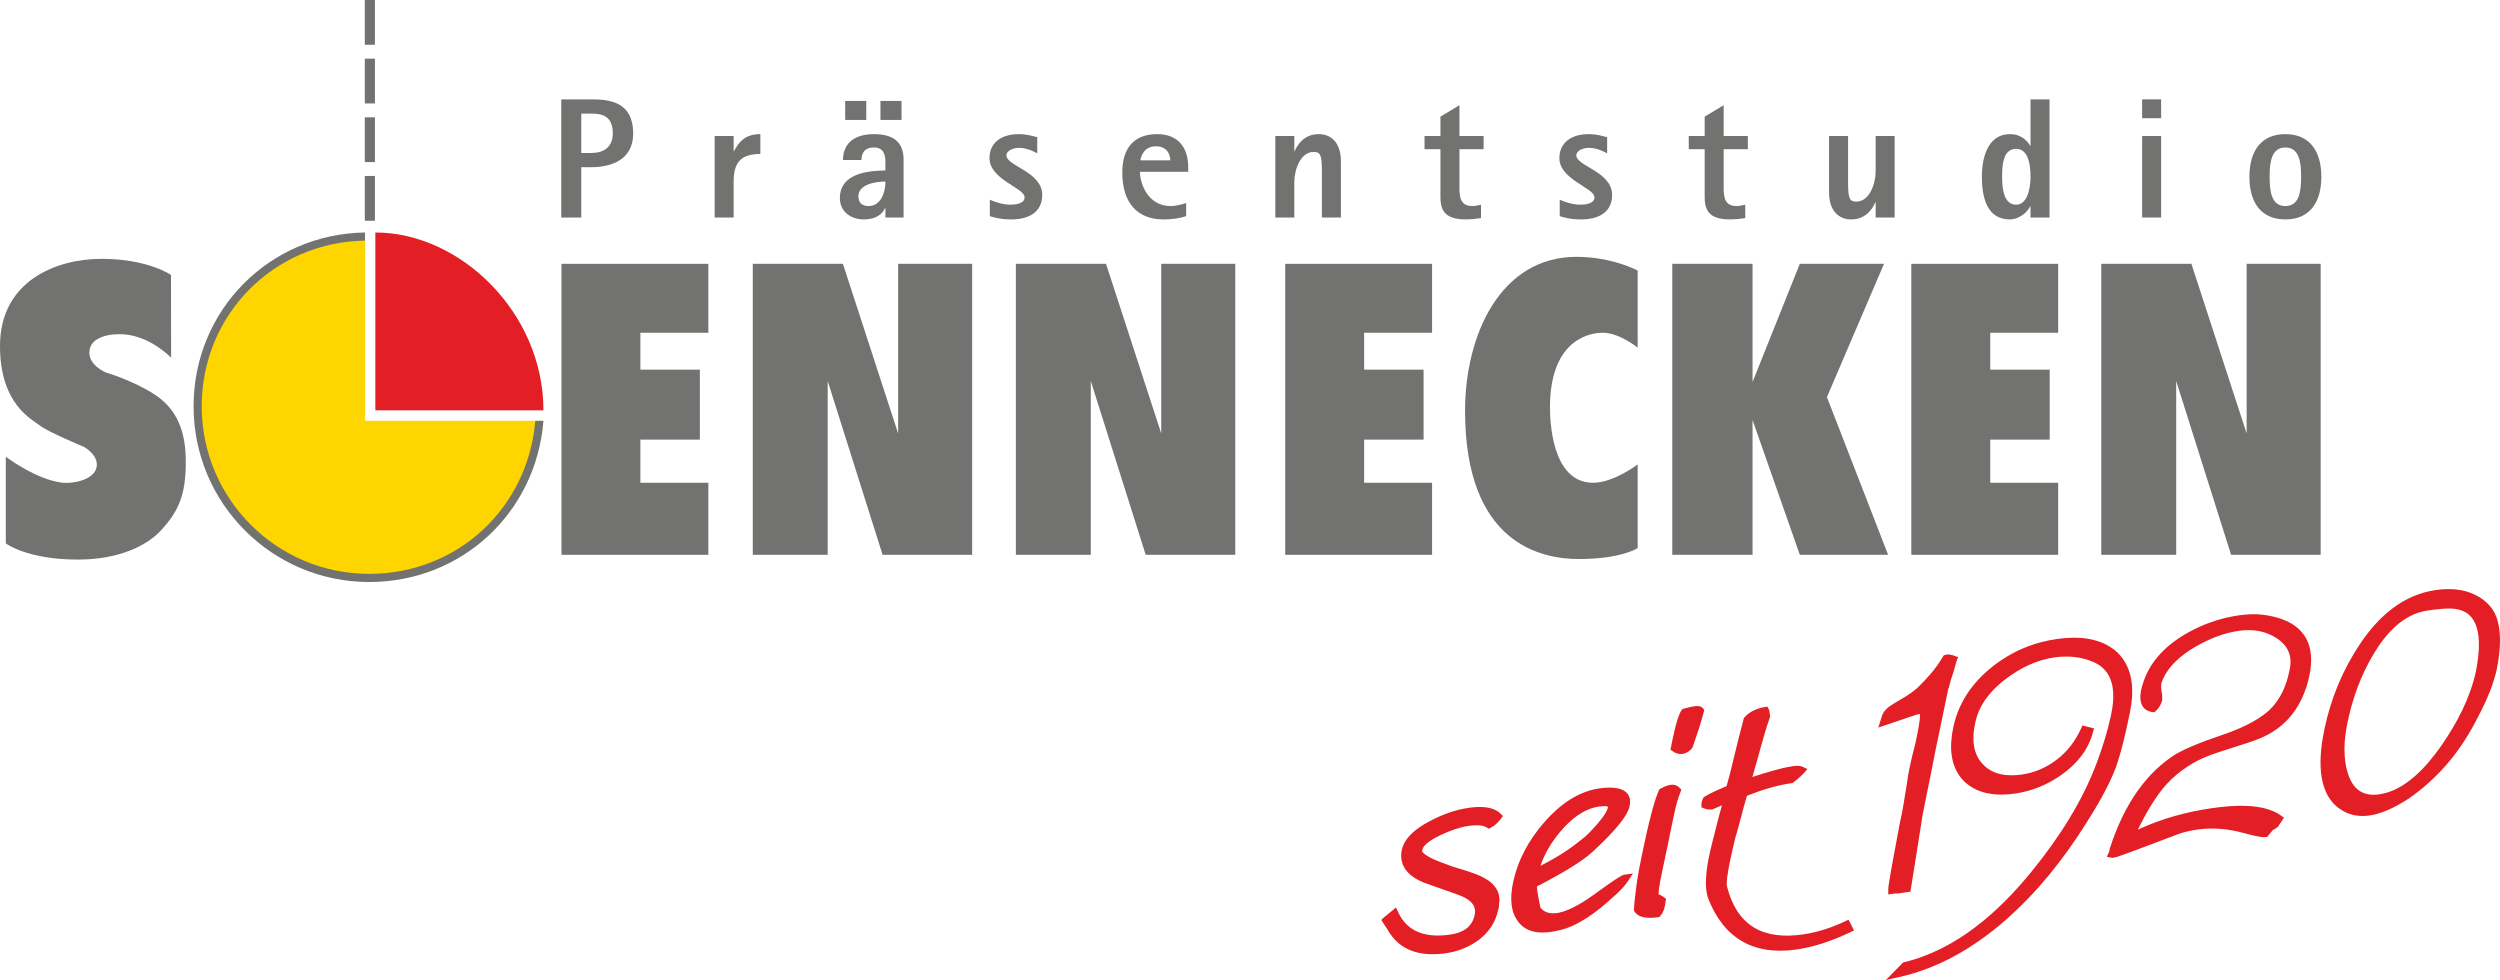
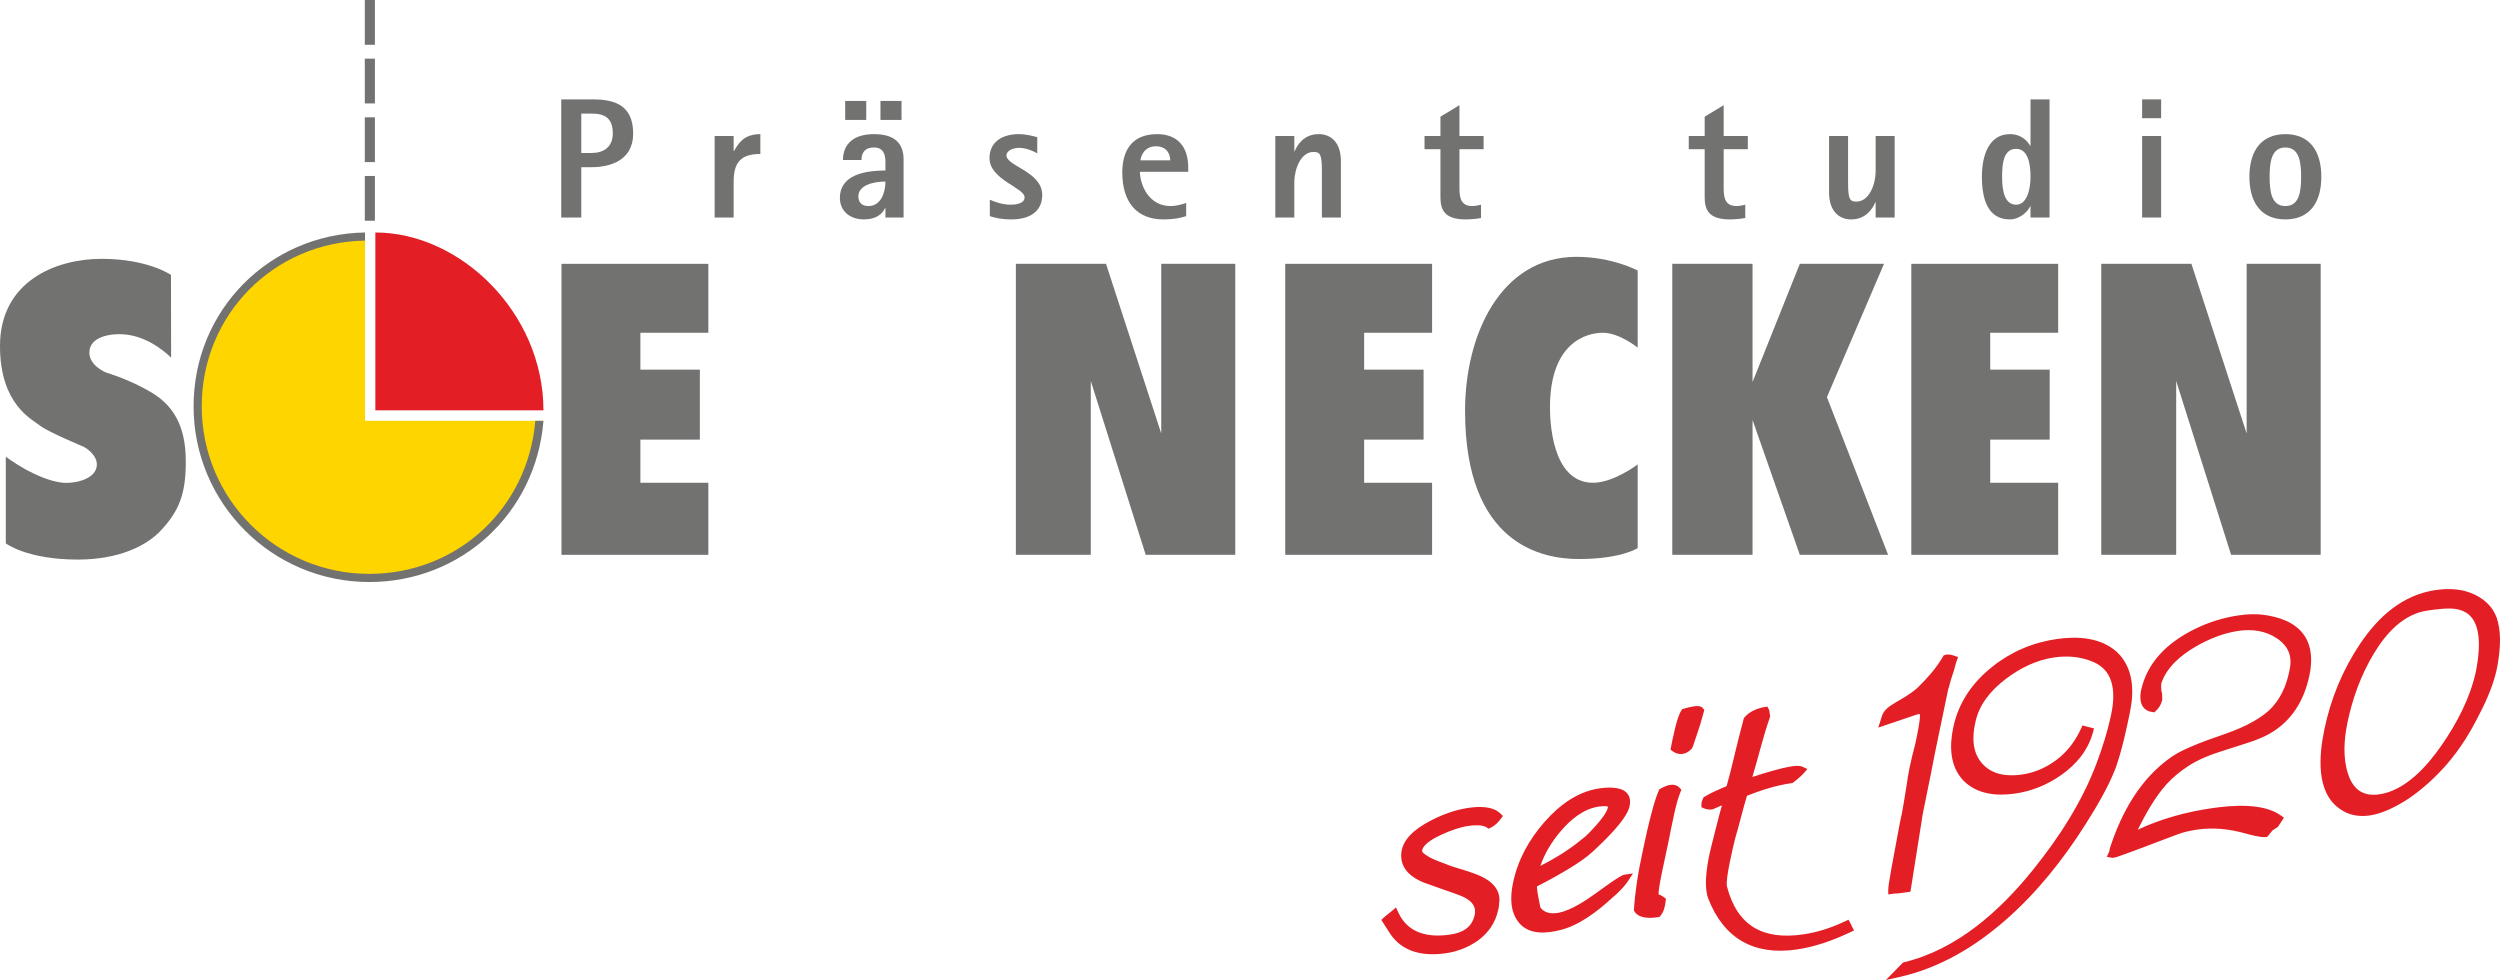
<svg xmlns="http://www.w3.org/2000/svg" xml:space="preserve" width="89.268mm" height="34.994mm" version="1.1" style="shape-rendering:geometricPrecision; text-rendering:geometricPrecision; image-rendering:optimizeQuality; fill-rule:evenodd; clip-rule:evenodd" viewBox="0 0 9132.91 3580.16">
  <defs>
    <style type="text/css">
   
    .fil3 {fill:#727271}
    .fil4 {fill:#E31E24}
    .fil0 {fill:#727271;fill-rule:nonzero}
    .fil1 {fill:#FFD500;fill-rule:nonzero}
    .fil2 {fill:#E31E24;fill-rule:nonzero}
   
  </style>
  </defs>
  <g id="Ebene_x0020_1">
    <g id="_905445144">
      <path class="fil0" d="M624.64 1004.29c0,0 -84.37,-58.77 -253.09,-58.77 -168.72,0 -371.55,82.45 -371.55,318.48 0,214.21 117.71,268.11 146.13,290.84 28.43,22.74 160.96,77.86 160.96,77.86 0,0 55.07,30.16 45.68,74.34 -10.24,48.15 -89.27,60.47 -124.92,56.33 -96.75,-11.26 -206.64,-94.87 -206.64,-94.87l0 316.54c0,0 77,59.18 262.99,59.18 152.16,0 252.67,-51.67 303.39,-106.13 67.04,-72.03 89.23,-132.43 91.12,-238.57 1.53,-87.35 -12.65,-193.31 -113.65,-258.31 -81.72,-52.6 -176.59,-79.84 -176.59,-79.84 0,0 -61.98,-24.38 -61.98,-73.24 0,-59.2 78.87,-70.46 126.8,-66.71 98.77,7.74 171.87,85.48 171.87,85.48l-0.5 -302.6z" />
      <polygon class="fil0" points="2051.14,963.81 2587.7,963.81 2587.7,1215.62 2339.44,1215.62 2339.44,1350.35 2556.67,1350.35 2556.67,1605.96 2339.44,1605.96 2339.44,1763.58 2587.7,1763.58 2587.7,2026.82 2051.14,2026.82 " />
-       <polygon class="fil0" points="2749.98,963.81 3079.31,963.81 3281.06,1583.54 3281.06,963.81 3551.49,963.81 3551.49,2026.82 3224.27,2026.82 3023.68,1391.85 3023.68,2026.82 2749.98,2026.82 " />
      <polygon class="fil0" points="3711.13,963.81 4040.46,963.81 4242.2,1583.54 4242.2,963.81 4512.64,963.81 4512.64,2026.82 4185.43,2026.82 3984.83,1391.85 3984.83,2026.82 3711.13,2026.82 " />
      <polygon class="fil0" points="4695.11,963.81 5231.67,963.81 5231.67,1215.62 4983.4,1215.62 4983.4,1350.35 5200.61,1350.35 5200.61,1605.96 4983.4,1605.96 4983.4,1763.58 5231.67,1763.58 5231.67,2026.82 4695.11,2026.82 " />
      <path class="fil0" d="M5982.68 988.25l0 281.68c0,0 -66.88,-54.31 -126.98,-54.31 -60.08,0 -193.38,35.38 -193.38,272.48 0,41.62 3.79,275.49 157.26,275.49 75.25,0 163.1,-66.96 163.1,-66.96l0 305.66c0,0 -59.3,39.91 -214.83,39.91 -134.42,0 -415.78,-52.75 -415.78,-541.49 0,-277.45 129.49,-562.48 406.94,-562.48 130.75,0 223.67,50.03 223.67,50.03z" />
      <polygon class="fil0" points="6109.12,963.81 6402.35,963.81 6402.35,1395.56 6575.03,963.81 6882.58,963.81 6674.06,1450.74 6897.58,2026.82 6575.03,2026.82 6402.35,1534.3 6402.35,2026.82 6109.12,2026.82 " />
      <polygon class="fil0" points="6982.33,963.81 7518.86,963.81 7518.86,1215.62 7270.63,1215.62 7270.63,1350.35 7487.83,1350.35 7487.83,1605.96 7270.63,1605.96 7270.63,1763.58 7518.86,1763.58 7518.86,2026.82 6982.33,2026.82 " />
      <polygon class="fil0" points="7676.28,963.81 8005.59,963.81 8207.36,1583.54 8207.36,963.81 8477.79,963.81 8477.79,2026.82 8150.57,2026.82 7949.95,1391.85 7949.95,2026.82 7676.28,2026.82 " />
      <path class="fil1" d="M1333.49 1537.13l0 -685c-345.15,6.34 -621.46,288.1 -621.46,634.76 0,350.62 284.22,634.83 634.84,634.83 332.07,0 606.57,-259.74 634.48,-584.6l-647.86 0z" />
      <path class="fil2" d="M1985.27 1498.88l-614.08 0 0.04 -649.56c310.12,0 614.04,293.07 614.04,649.56z" />
      <path class="fil0" d="M1985.44 1537.13c-0.01,0.25 -0.15,1.15 -0.17,1.39 -13.76,167.9 -88.58,314.76 -202.1,419.71 -113.58,105 -265.83,167.97 -434.33,167.97 -177.2,0 -337.63,-71.83 -453.74,-187.94 -116.12,-116.12 -187.94,-276.55 -187.94,-453.74 0,-175.46 68.9,-332.7 181.53,-446.88 112.88,-114.46 269.45,-185.58 444.81,-188.36l0 29.68c-167.25,2.65 -316.05,70.42 -423.64,179.51 -107.28,108.76 -172.91,258.67 -172.91,426.05 0,168.97 68.49,321.94 179.21,432.67 110.72,110.73 263.71,179.22 432.68,179.22 160.85,0 306.04,-59.95 414.2,-159.94 107.81,-99.68 179.06,-239.67 192.5,-399.35l29.9 0z" />
      <polygon class="fil0" points="1332.69,163.56 1369.64,163.56 1369.64,0 1332.69,0 " />
      <polygon class="fil0" points="1332.69,377.85 1369.64,377.85 1369.64,214.29 1332.69,214.29 " />
      <polygon class="fil0" points="1332.69,592.09 1369.64,592.09 1369.64,428.54 1332.69,428.54 " />
      <polygon class="fil0" points="1332.69,806.37 1369.64,806.37 1369.64,642.81 1332.69,642.81 " />
      <path class="fil3" d="M2050.32 794.62l73.2 0 0 -183.91 38.15 0c60.06,0 151.39,-20.01 151.39,-123.21 0,-114.47 -84.45,-124.48 -151.39,-124.48l-111.35 0 0 431.6zm73.2 -379.69l38.15 0c48.19,0 76.95,16.89 76.95,72.57 0,49.39 -33.15,71.32 -76.95,71.32l-38.15 0 0 -143.89z" />
      <path class="fil0" d="M2610.67 794.62l69.45 0 0 -130.73c0,-71.94 27.51,-101.34 97.58,-101.34l0 -72.56c-60.07,0 -80.08,33.15 -96.33,61.94l-1.25 0 0 -55.05 -69.45 0 0 297.74z" />
      <path class="fil3" d="M3087.62 438.06l76.94 0 0 -69.43 -76.94 0 0 69.43zm128.87 0l76.95 0 0 -69.43 -76.95 0 0 69.43zm18.14 356.56l66.32 0 0 -212.04c0,-60.68 -34.42,-92.58 -108.23,-92.58 -75.69,0 -113.22,37.52 -113.22,94.46l67.55 0c0,-20.01 7.51,-45.67 45.67,-45.67 34.4,0 41.92,25.01 41.92,54.41l0 29.42c-41.31,1.25 -166.4,1.86 -166.4,100.72 0,48.16 37.52,78.18 87.58,78.18 47.54,0 68.2,-21.89 77.58,-41.28l1.25 0 0 34.38zm-98.84 -77.53c0,-40.06 53.78,-53.82 98.84,-53.82 0,40.66 -16.89,89.45 -61.94,89.45 -23.78,0 -36.9,-12.5 -36.9,-35.62z" />
-       <path class="fil0" d="M3789.29 501.26c-14.39,-3.75 -38.16,-11.26 -67.57,-11.26 -64.43,0 -106.96,31.9 -106.96,87.58 0,78.83 128.24,108.23 128.24,143.25 0,23.78 -34.4,26.92 -51.29,26.92 -28.16,0 -55.68,-9.38 -75.7,-18.15l0 60.06c13.76,4.36 38.16,11.88 78.82,11.88 65.68,0 112.6,-28.13 112.6,-89.45 0,-85.09 -130.74,-105.11 -130.74,-144.52 0,-17.52 25.02,-27.5 46.29,-27.5 30.64,0 58.8,16.27 66.31,19.99l0 -58.79z" />
+       <path class="fil0" d="M3789.29 501.26c-14.39,-3.75 -38.16,-11.26 -67.57,-11.26 -64.43,0 -106.96,31.9 -106.96,87.58 0,78.83 128.24,108.23 128.24,143.25 0,23.78 -34.4,26.92 -51.29,26.92 -28.16,0 -55.68,-9.38 -75.7,-18.15l0 60.06c13.76,4.36 38.16,11.88 78.82,11.88 65.68,0 112.6,-28.13 112.6,-89.45 0,-85.09 -130.74,-105.11 -130.74,-144.52 0,-17.52 25.02,-27.5 46.29,-27.5 30.64,0 58.8,16.27 66.31,19.99l0 -58.79" />
      <path class="fil3" d="M4333.21 741.46c-12.51,4.37 -35.02,11.25 -56.91,11.25 -83.82,0 -111.98,-83.81 -111.98,-125.09l176.41 0 0 -16.91c0,-72.55 -37.55,-120.71 -113.22,-120.71 -90.08,0 -127.62,56.94 -127.62,140.13 0,109.46 53.8,171.4 150.14,171.4 31.9,0 58.17,-3.74 83.19,-11.88l0 -48.19zm-167.02 -155.77c1.87,-17.49 15.63,-51.27 56.29,-51.27 43.18,0 52.58,32.52 52.58,51.27l-108.87 0z" />
      <path class="fil0" d="M4658.89 794.62l69.45 0 0 -128.84c0,-46.92 23.14,-110.73 70.06,-110.73 24.38,0 30.66,8.75 30.66,69.43l0 170.14 69.42 0 0 -206.42c0,-68.18 -36.89,-98.21 -80.69,-98.21 -55.05,0 -78.83,40.01 -88.2,62.56l-1.25 0 0 -55.68 -69.45 0 0 297.74z" />
      <path class="fil0" d="M5410.47 747.74c-10.03,2.5 -20.67,4.97 -31.92,4.97 -42.54,0 -46.93,-31.28 -46.93,-66.91l0 -140.76 88.23 0 0 -48.17 -88.23 0 0 -112.62 -69.42 41.93 0 70.7 -58.17 0 0 48.17 58.17 0 0 174.54c0,44.4 12.5,81.94 91.32,81.94 18.76,0 38.18,-1.89 56.94,-4.99l0 -48.79z" />
-       <path class="fil0" d="M5871.18 501.26c-14.37,-3.75 -38.16,-11.26 -67.55,-11.26 -64.43,0 -106.96,31.9 -106.96,87.58 0,78.83 128.22,108.23 128.22,143.25 0,23.78 -34.38,26.92 -51.29,26.92 -28.16,0 -55.66,-9.38 -75.69,-18.15l0 60.06c13.77,4.36 38.14,11.88 78.83,11.88 65.66,0 112.58,-28.13 112.58,-89.45 0,-85.09 -130.74,-105.11 -130.74,-144.52 0,-17.52 25.02,-27.5 46.29,-27.5 30.64,0 58.8,16.27 66.31,19.99l0 -58.79z" />
      <path class="fil0" d="M6375.7 747.74c-10.01,2.5 -20.65,4.97 -31.92,4.97 -42.53,0 -46.92,-31.28 -46.92,-66.91l0 -140.76 88.24 0 0 -48.17 -88.24 0 0 -112.62 -69.41 41.93 0 70.7 -58.17 0 0 48.17 58.17 0 0 174.54c0,44.4 12.5,81.94 91.32,81.94 18.76,0 38.17,-1.89 56.92,-4.99l0 -48.79z" />
      <path class="fil0" d="M6852.05 794.62l69.47 0 0 -297.74 -69.47 0 0 128.85c0,47.54 -23.76,110.73 -70.05,110.73 -24.39,0 -30.65,-8.75 -30.65,-69.43l0 -170.15 -69.45 0 0 206.44c0,68.18 36.91,98.21 80.71,98.21 54.42,0 78.81,-40.03 88.19,-62.56l1.25 0 0 55.66z" />
      <path class="fil3" d="M7417.85 794.62l69.43 0 0 -431.6 -69.43 0 0 169.5 -1.25 0c-8.77,-15 -30.03,-42.53 -74.43,-42.53 -71.32,0 -101.99,69.43 -101.99,155.75 0,83.21 22.54,155.77 101.99,155.77 37.52,0 68.16,-31.28 74.43,-48.17l1.25 0 0 41.26zm-103.84 -148.87c0,-49.42 5.64,-101.97 51.31,-101.97 40.02,0 52.54,46.92 52.54,101.97 0,47.54 -13.76,101.99 -52.54,101.99 -43.8,0 -51.31,-55.05 -51.31,-101.99z" />
      <path class="fil3" d="M7825.55 794.62l69.44 0 0 -297.74 -69.44 0 0 297.74zm0 -362.8l69.44 0 0 -68.8 -69.44 0 0 68.8z" />
      <path class="fil3" d="M8348.83 801.53c85.69,0 131.37,-58.17 131.37,-155.77 0,-97.58 -45.68,-155.75 -131.37,-155.75 -85.69,0 -131.37,58.17 -131.37,155.75 0,97.6 45.68,155.77 131.37,155.77zm-57.55 -155.77c0,-55.66 7.49,-106.96 57.55,-106.96 50.04,0 57.55,51.31 57.55,106.96 0,55.7 -7.51,106.96 -57.55,106.96 -50.06,0 -57.55,-51.27 -57.55,-106.96z" />
      <path class="fil4" d="M5296.17 3414.43c45.19,-6.4 81.46,-25.31 91.17,-72.59 8.09,-39.48 -23.89,-59.3 -56.66,-71.67 -17.78,-6.72 -35.8,-12.91 -53.75,-19.13 -25.51,-8.82 -50.86,-18.09 -76.26,-27.18l-0.58 -0.24c-43.53,-17.72 -81.4,-47.76 -81.4,-98.4 0,-59.2 54.98,-99.07 101.97,-124.17 45.2,-24.14 93.63,-42.68 144.54,-49.89 36.76,-5.21 87.09,-7.25 115.94,20.73l9.24 8.95 -7.61 10.37c-9.76,13.34 -21.79,24.95 -36.64,32.46l-7.65 3.85 -7.13 -4.71c-16.61,-10.94 -48.15,-8.28 -66.69,-5.66 -33.86,4.82 -68.54,18.11 -99.47,32.32 -19.79,9.1 -67.68,32.79 -69.91,58.58l-0.05 0.62 -0.09 0.6c-0.62,3.59 11.44,12.65 13.77,14.23 18.72,12.81 44.81,22.81 66.09,30.43l0.32 0.12 0.34 0.14c18.38,7.62 37.22,14.09 56.39,19.44 20.62,5.76 40.91,12.61 60.9,20.23 42.21,16.05 84.85,44.06 84.85,94.14l0 1.42 -0.28 1.39c-0.94,4.82 -1.3,9.75 -1.3,14.66 0,6.94 -1.34,13.71 -3.67,20.23 -9.67,45.82 -35.39,82.08 -73.22,110.14 -35.46,24.96 -74.89,40.5 -117.85,46.58 -78.39,11.11 -155.52,-1.51 -202.56,-70.63l-32.62 -50.8c6.59,-9.56 45.68,-37.42 53.24,-46.04l9.63 20.32c35.78,75.44 109.48,90.11 187.01,79.14zm318.37 -176.09c0.52,9.69 1.84,19.43 3.47,28.87 2.74,16.16 5.96,32.29 9.43,48.32 16.02,21.48 41.62,23.19 66.48,19.02 45.12,-8.98 98.71,-44.31 135.46,-70.85 13.18,-9.52 89.35,-66.16 103.85,-68.21l32.14 -4.57 -17.66 27.23c-6.59,10.15 -14.54,19.65 -22.74,28.53 -11.28,12.22 -23.91,23.63 -36.17,34.1 -52.47,48.19 -122.47,102.33 -193.19,117.79 -47.62,11.68 -106.89,15.98 -143.13,-23.83 -36.67,-40.27 -35.79,-97.65 -25.52,-147.89 17.33,-84.57 58.13,-158.74 114.77,-223.4 55.98,-63.91 126.75,-116.59 213.72,-124.89 29.35,-2.81 75.13,-3.74 92.9,25.23 7.95,12.98 7.93,28.21 4.56,42.13 -10.2,49.08 -97.55,130.99 -133.06,164.1 -23.93,22.32 -53.79,42.05 -81.57,59.26 -40.02,24.81 -81.84,47.47 -123.74,69.05zm489.87 -509.06c5.75,-28.83 21.52,-111.55 38.66,-134.9l3.08 -4.2 5.03 -1.34c6.89,-1.84 13.8,-3.66 20.72,-5.33 5.66,-1.37 11.35,-2.47 17.1,-3.28 11.11,-1.57 25.31,-2.26 32.8,7.92l4.48 6.06 -2.28 7.18c-2.57,8.05 -4.75,16.3 -6.83,24.48 -3.39,13.32 -7.68,26.61 -12.09,39.62 -5,14.8 -9.95,29.62 -14.89,44.42 -2.23,6.72 -4.71,15.05 -7.7,21.43l-0.88 1.89 -1.39 1.57c-9.03,10.34 -20.42,17.49 -34.13,19.44 -13.16,1.87 -25.34,-2.38 -35.93,-10.13l-7.6 -5.58 1.86 -9.25zm-45.37 537.72c7.17,2.53 13.85,6.46 19.94,10.93l6.81 4.98 -0.84 8.38c-1.84,18.73 -6.55,39.92 -19.29,54.46l-3.6 4.12 -5.43 0.77c-26.99,3.82 -67.84,6.18 -85.04,-20.07l-2.65 -4.04 0.25 -4.82c1.46,-28.18 5.04,-56.83 8.75,-84.75 5.88,-44.79 15.17,-89.85 24.49,-134.04 9.38,-44.43 19.26,-89.02 30.91,-132.93 7.14,-26.95 15.28,-56.4 26.52,-81.96l2 -4.53 4.34 -2.42c10.97,-6.12 23.97,-12.24 36.5,-14.02 12.65,-1.78 24.38,1.66 33.22,11.01l6.46 6.84 -3.48 8.76c-9.66,24.36 -16.47,50.66 -22.04,76.23 -7.92,36.47 -15.39,73.07 -22.68,109.68 -1.75,8.68 -3.69,17.38 -5.55,26.05 -5.49,25.89 -10.94,51.81 -16.48,77.68 -2.57,11.97 -13.61,64.34 -13.11,83.7zm323 -360.02c-7.35,24.34 -14.22,48.82 -20.51,73.48 -7.09,27.67 -14.73,55.23 -22.78,82.63 -6.89,28.16 -36.47,149.68 -29.78,175.57 37.39,145.2 133.34,196.09 278.54,174.8 53.13,-7.8 104.29,-24.63 152.71,-47.66l12.69 -6.01 6.67 12.34c1.39,2.55 2.6,5.21 3.73,7.88 0.78,1.82 1.62,3.64 2.56,5.39l7.37 13.66 -14.06 6.67c-62.09,29.5 -128.97,53.48 -197.25,63.17 -155.51,22.03 -264.75,-40.52 -321.84,-187.16l-0.21 -0.6c-18.17,-53.47 -1.01,-137.39 12.2,-190.55 6.23,-24.97 12.59,-49.92 18.84,-74.88 6.17,-24.69 12.79,-49.29 19.62,-73.85 -10.81,4.86 -21.73,9.51 -32.42,14.1l-1.8 0.77 -1.93 0.27c-10.28,1.46 -20.35,-0.12 -29.86,-4.2l-8.95 -3.86 0 -9.72c0,-3.33 0.41,-6.65 1.2,-9.85 1.02,-4.29 3.05,-8.78 4.88,-12.76l1.91 -4.05 3.82 -2.33c24.03,-14.62 53.69,-27.27 80.19,-38.49 9.38,-32.5 17.55,-65.5 25.29,-98.4 11.57,-49.13 24.09,-98.05 36.97,-146.84l0.89 -3.35 2.28 -2.61c18.87,-21.53 45.17,-32.52 72.84,-37.47l10.54 -1.89 5.06 9.42c2.46,4.5 3.34,9.56 3.34,14.62 0.06,2.23 0.85,5.62 1.29,7.81l0.82 3.98 -1.33 3.86c-12.59,36.07 -23.51,72.79 -33.44,109.66 -9.72,36.11 -19.94,72.11 -30.48,108.01 24.97,-8.28 50.11,-16.16 75.4,-23.22 23.16,-6.47 47.51,-12.73 71.34,-16.12 11.12,-1.57 26,-2.91 36.46,1.91l18.02 8.26 -13.04 14.91c-3.65,4.17 -7.94,8.19 -11.98,12.01 -8.13,7.64 -17.33,14.83 -26.14,21.71l-3.13 2.41 -3.89 0.55c-55.3,7.83 -110.65,25.39 -162.6,46.03zm540.67 357.03l-24.61 3.48 0 -17.01c0,-8.47 1.66,-18.5 2.91,-26.9 2.47,-16.51 5.37,-33.03 8.31,-49.46 10.15,-56.49 20.76,-112.93 31.41,-169.34l0.07 -0.36 0.08 -0.36c5.32,-22.01 9.64,-44.24 13.12,-66.6 3.74,-24.07 7.66,-48.14 11.75,-72.16 2.52,-20.45 6.23,-40.88 10.32,-61.08 5.66,-27.82 12.52,-55.48 19.84,-82.89 2.76,-10.44 23.68,-108.67 16.69,-112.9 -1.33,-0.83 -11.53,2.81 -13.26,2.96l-137.65 46.63 8.88 -27.86c1.34,-4.2 2.57,-8.45 3.8,-12.71 12.71,-44.16 73.61,-54.52 130.49,-104.7 17.44,-16.85 34.05,-34.56 49.77,-53.02 16.15,-18.96 30.53,-39.4 43.28,-60.79l2.77 -4.68 5.16 -1.77c10.66,-3.63 23.03,-0.65 33.29,3.02l14.16 5.08 -5.31 14.07c-2.39,6.27 -4.18,13 -5.75,19.52 -2.66,10.98 -6.14,21.85 -9.81,32.51 -3.37,9.74 -6.6,19.75 -9.02,29.78 -1.78,7.35 -3.78,14.82 -6.39,21.93l-46.82 225.06c-11.48,59.05 -23.04,118.14 -35.33,177.01 -3.6,17.18 -7.13,34.37 -10.34,51.59 -1.61,8.61 -3.48,17.9 -4.34,26.62l-0.03 0.45 -41.02 258.42 -37.49 5.3c-6.09,0.87 -12.71,1.53 -18.93,1.13zm858.28 -661.89c-13.82,66.84 -29.43,139.55 -52.34,203.89l-0.15 0.35c-27.08,70.25 -69.39,141.16 -109.55,204.66 -81.99,129.61 -178.68,251.24 -294.66,352.16 -111.67,97.19 -240.61,173.78 -386.21,206.15l-48.79 10.84 63.11 -64.17 4.1 -0.98c191.28,-46.23 346.54,-184.48 467.45,-333.76 96.28,-118.91 182.51,-251.31 236.13,-395.28 20.62,-55.34 38.59,-112.36 51.21,-170.1 16.33,-74.92 17.6,-162.55 -63.58,-197.44 -45.65,-19.61 -93.77,-23.75 -142.73,-16.83 -65.29,9.26 -124.5,38.75 -176.77,78.11 -53.57,40.37 -98.56,92.66 -112.15,160.3 -11.68,52.26 -11.8,108.86 26.28,150.51 37.58,41.09 91.6,46.42 143.94,39 46.88,-6.64 88.87,-25.38 126.58,-53.73 39.84,-29.98 68.95,-69.21 89.6,-114.38l5.15 -11.25 42.16 10.88 -3.94 14.45c-17.92,65.93 -60.32,116.64 -115.58,155.57 -51.1,36.03 -107.74,59.27 -169.64,68.04 -67.46,9.57 -138.14,2.84 -188.32,-47.83l-0.28 -0.3c-49.38,-52.75 -50.53,-125.48 -36.64,-192.54 19.05,-91.93 70.17,-165.25 143.39,-223.25 69.46,-55.05 148.44,-88.47 236.2,-100.9 75.88,-10.75 159.48,-5.76 219.1,48.05l0.37 0.36c60.1,58.26 62.56,142.07 46.57,219.43zm520.92 431.38l-19.18 23.65 -5.75 0.82c-17.57,2.48 -59.43,-9.21 -76.61,-13.91 -55.91,-15.39 -113.65,-21.89 -171.31,-13.73 -12.54,1.78 -24.99,4.08 -37.33,6.81 -12.93,2.86 -25.64,6.75 -38.02,11.36 -9.91,3.74 -19.85,7.51 -29.78,11.27 -29.81,11.28 -59.62,22.59 -89.45,33.86 -27.07,10.22 -54.2,20.43 -81.5,30.07 -7.82,2.74 -29.77,11.5 -37.92,9.93l-18.62 -3.57 8.02 -17.19c0.54,-1.15 1.72,-3.89 1.75,-5.18 0,-4.1 0.91,-8.07 2.54,-11.81 42.19,-129.5 110.83,-252.57 225.09,-331.42 21.28,-14.67 46.98,-26.66 70.65,-36.87 36.49,-15.77 74.26,-29.37 111.89,-42.09 58.9,-19.9 125.23,-48.02 171.95,-89.38 42.2,-39.54 64.87,-91.6 75.61,-147.7l0.09 -0.44c11.23,-50.26 -4.1,-88.17 -47.06,-116.54 -41.89,-27.68 -89.73,-33.76 -138.85,-26.79 -55.28,7.84 -108.17,29.43 -156.33,57.16 -53.52,30.84 -106.12,74.44 -126.27,134.91 -0.95,8.02 -0.47,17.36 0.13,25.44 1.93,6.81 3.3,13.97 3.3,21.04 0,4.17 0,8.37 0,12.53l0 1.92 -0.48 1.84c-3.91,14.89 -11.8,27.62 -23.13,38.04l-5.13 4.73 -6.9 -0.96c-40.75,-5.64 -48.65,-40.17 -42.34,-75.76l0.07 -0.39c22.23,-108.16 100.22,-179.3 196.22,-226.83 51.52,-25.5 106.03,-42.44 162.97,-50.52 28.06,-3.98 57.27,-5.67 85.47,-2.17 57.23,7.06 119.31,26.26 152.94,76.7 28.49,42.72 28.34,95.92 18.21,144.48 -19.22,92.08 -65.13,168.97 -148.53,215.09 -24.67,13.62 -51.99,23.82 -78.8,32.33 -34.83,11.04 -69.51,22.51 -104.31,33.6 -38.15,12.16 -75.75,28.01 -109.5,49.66 -30,19.26 -57.84,41.82 -81.73,68.32 -40.42,44.8 -75.67,107.46 -104.35,165.21 86.41,-40.35 178.67,-65.59 273.33,-79 73.39,-10.42 185.27,-19.06 249.2,26.88l11.52 8.3 -21.79 33.07 -2.09 1.54c-5.7,4.23 -11.75,8.08 -17.9,11.66zm819.07 -588.14c-5.87,26.71 -14.33,52.97 -24.19,78.44 -11.84,30.73 -26.14,60.66 -41.33,89.43 -31.45,63.39 -69.41,124.13 -115.85,177.71 -41.77,48.22 -88.97,91.3 -141.68,127.34l-0.36 0.24c-41.09,26.35 -91.93,53.6 -140.87,60.54 -38.66,5.47 -75.67,-0.6 -107.62,-23.11 -90.34,-60.99 -77.05,-198.33 -57.98,-290.36 23.34,-112.73 66.67,-218.1 130.86,-313.76 66.44,-99.04 155.37,-179.19 276.95,-196.41 47.97,-6.8 97.68,-4.48 141.9,16.95 43.26,20.99 73.85,53.75 84.78,100.78 13.55,53.69 6.02,118.32 -4.62,172.22zm-3493.65 717.92c22.59,-11.54 44.81,-23.85 66.5,-37.03 28.99,-17.6 56.81,-37.12 83.03,-58.65l0.29 -0.24 0.29 -0.2c10.01,-7.43 19.35,-15.68 28.01,-24.62 10.04,-10.36 19.78,-21.07 29.3,-31.92 12.11,-13.82 35.38,-41.75 39.03,-60.58 0.13,-0.61 0.4,-2.06 0.31,-2.86 -5.01,-3.89 -27.12,-1.49 -32.42,-0.75 -57.67,8.17 -105.11,48.47 -141.41,91.57 -31.52,37.4 -57.4,79.14 -72.93,125.28zm3417.65 -710.98c11.33,-57.8 25.72,-163 -26.01,-207.08 -13.71,-11.68 -30.44,-17.83 -48.07,-20.58 -29.06,-4.54 -73.31,1.61 -102.35,5.73 -89.42,12.68 -152.26,83.94 -196.53,157.31 -47.58,78.81 -78.79,165.62 -97.04,255.66 -11.98,59.11 -16.38,125.3 2.7,183.45 18.58,56.66 54,83.61 114.13,75.08 95.82,-13.58 174.8,-103.21 226.88,-178.02 56.8,-81.59 105.29,-174.02 126.3,-271.55z" />
    </g>
  </g>
</svg>